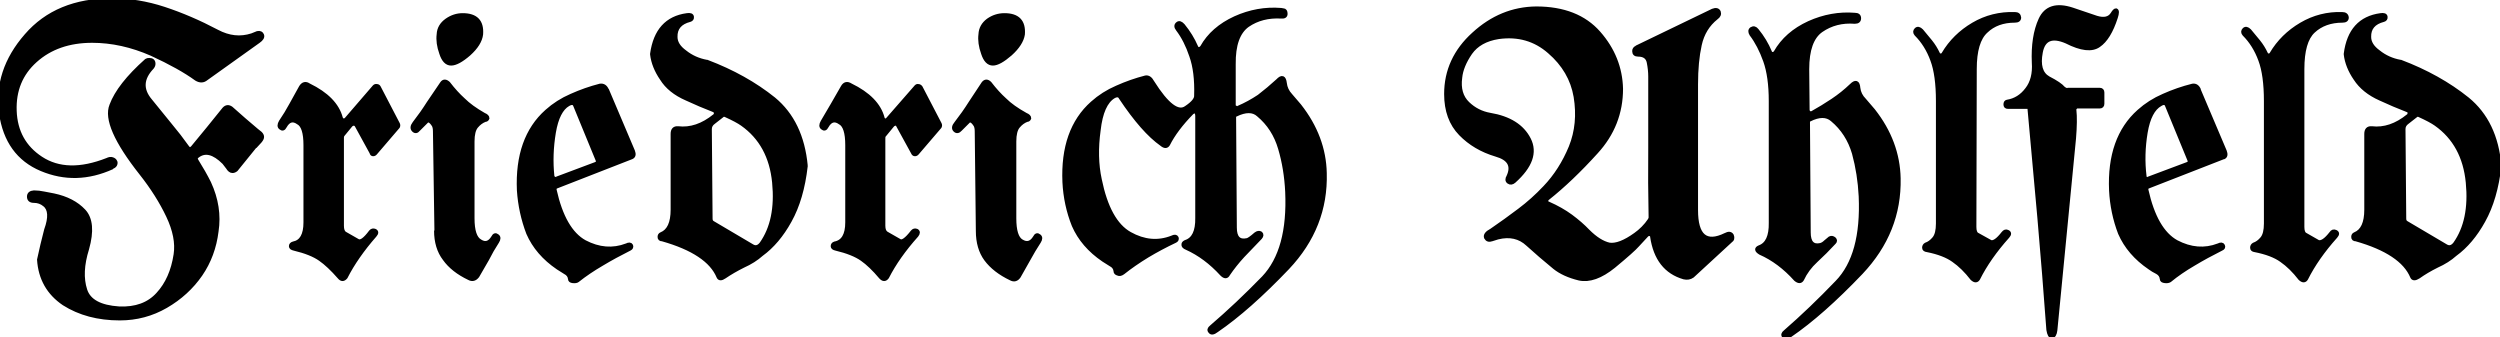
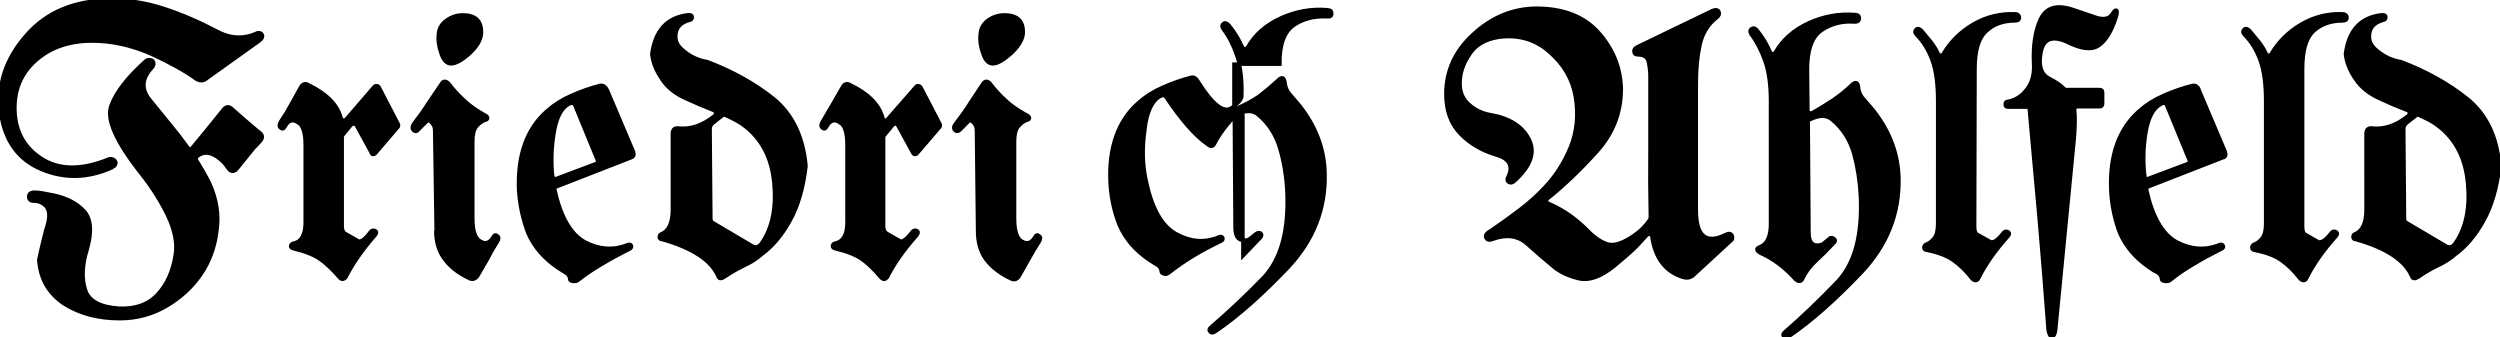
<svg xmlns="http://www.w3.org/2000/svg" width="670" height="90.4">
-   <path fill-rule="evenodd" stroke-linecap="round" stroke-width=".1" d="M330.7 17.2v11q0 .4.5.6.3.3.7 0 2.8-1.2 5.5-3 2.6-2 5-4.2 1.7-1.8 2 .7.2 1.8 1.5 3.2l2.4 2.8q6.6 8.4 6.8 18.1.4 14.4-10 25.4-10.5 11-19 16.8-1.3 1-1.8.3-.6-.6.3-1.3 7-6 14-13.2 7-7.4 6.3-23-.3-6.2-1.9-11.6-1.6-5.5-5.8-9-2.1-1.9-6 0-.4.1-.4.7L331 61q0 4 3.2 3.3.6-.1 2.3-1.6.8-.6 1.4-.2.5.5-.1 1.2l-4.7 4.9q-2.2 2.4-3.9 4.9-.6 1.2-1.8 0-4.3-4.7-9.4-7-1-.4-.9-1 0-.4.6-.7 3.2-1 3.1-6.4V31q-.1-1.6-1.3-.8-4.4 4.5-6.4 8.5-.6 1-1.8 0-5-3.5-11-12.5-.5-1-1.8-.3-3.2 1.9-4 9-1 7.2.3 13.2 2.3 11.3 8 14.5 5.7 3.2 11.3 1 1-.5 1.3.1.2.6-.4.9-4 1.9-7.5 4-3.6 2.2-6.5 4.5-.8.6-1.4.3-.7-.2-.7-.7-.1-1.2-1.3-1.8l-1.9-1.2q-5.6-3.8-8-9.3-2.2-5.5-2.5-11.6-.6-14 7.5-21.2 2.9-2.6 6.6-4.2 3.8-1.7 7.7-2.7 1.1-.2 1.9 1.3 5.8 9.2 9 6.8 2.7-1.8 2.6-3.2.2-6.4-1.3-10.6-1.4-4.2-3.6-7.1-.8-1 0-1.6.6-.5 1.5.5 2.2 2.7 3.5 5.7.2.5.6.6.5 0 .9-.5 2.8-5 8.9-7.8 6-2.7 12.3-2.2l.6.1q.7 0 .7 1 0 .9-1.2.8-5.2-.3-9 2.3-3.8 2.7-3.7 10.4Zm108-4.6L459 2.8q1.3-.5 1.7.4.3.9-.7 1.6-3.4 2.7-4.4 7.2-1 4.5-1 10.6v33.7q0 10.4 7.8 6.6 1.3-.7 1.8.2.4 1-.4 1.5L453.6 74q-1 .7-2.3.4-7.3-2.1-8.6-11 0-.4-.5-.6-.4-.1-.8.2l-2.5 2.7q-1.2 1.4-6.4 5.7-5.2 4.2-9.3 3.3-4.1-1-6.6-3-3.9-3.2-7.2-6.2-3.2-3-8-1.8l-1.6.5q-1.1.4-1.6-.5-.4-1 1.5-2 3.8-2.6 7.5-5.4 3.6-2.7 6.8-6.1 4.3-4.5 6.9-10.8 2.5-6.2 1.3-13.5-1.2-7-7-12-5.7-5-13.6-3.9-5.1.8-7.5 4.2-2.4 3.5-2.7 6.6-.6 4.4 2 6.9 2.5 2.4 5.9 3 7.8 1.3 10.5 6.6t-4 11.3q-.8.7-1.5.2-.7-.5-.1-1.5 2-4.3-3.3-5.8-5.7-1.7-9.5-5.6-3.9-4-3.9-10.7 0-9.4 7.4-16.1 7.4-6.8 16.8-6.9 11 0 16.8 6.6 5.8 6.6 6 15 0 9.7-6.7 17-6.7 7.4-13 12.4-.4.3-.3.8 0 .4.5.5 3.4 1.5 6 3.4 2.7 2 4.6 4 3 3 5.7 3.6 2.7.4 7-2.7 1-.7 2-1.7t1.8-2.2l.2-.5q-.2-9.4-.1-18.9V20.5q0-1.8-.4-3.8-.4-2-2.8-2-1.1 0-1.1-1 0-.7.7-1Zm45.7 6 .1 10.8q0 .5.4.8.4.2.8 0 2.7-1.5 5.4-3.3 2.7-1.8 5-4 1.8-1.8 2 .7.2 1.8 1.6 3.2l2.4 2.8q6.6 8.4 6.8 18.2.3 14.3-10.1 25.3-10.5 11-19 16.8-1.2.9-1.7.3-.6-.6.3-1.3 6.9-6 13.9-13.3 7-7.2 6.3-23-.3-6-1.8-11.5-1.6-5.5-5.8-9-2.2-1.9-6 0-.4.1-.4.7l.2 29.5q0 4 3.1 3.3.7-.2 1.3-.8l1.2-1q.6-.3 1.2.2.5.5 0 1-2.4 2.6-4.9 4.9-2.4 2.2-3.7 5-.6 1-1.8 0-4.3-4.8-9.5-7.1-1.6-1-.2-1.6 3.1-1.1 3-6.5V27.1q0-6.6-1.5-10.8-1.5-4.2-3.7-7.1-.6-1 .1-1.5.8-.5 1.5.4 2.2 2.7 3.5 5.8.1.5.7.5.4 0 .7-.4 2.9-5.1 9-7.9 6-2.7 12.3-2.2 1.2 0 1.2 1t-1.2 1q-5.1-.4-9 2.3-3.7 2.6-3.7 10.3Zm-416 20.6-5.1 6.3q-.5.4-1 .4-.7 0-1.3-1l-1-1.3q-4.1-4.1-7.1-1.7-.6.4-.2 1.1 2 3.2 3.4 6 3 6.5 2 13-.8 6.5-4.3 11.6-3.6 5.2-9.3 8.5-5.7 3.3-12.4 3.3-8.7 0-15-4-6.2-4.2-6.7-11.8l.9-4 1-4q1.8-5-.4-6.7-1.2-1-2.8-1-1.4 0-1.4-1.2 0-1.1 1.4-1.2 1.3 0 2.7.3l2.6.5q5.2 1.1 8.1 4.2 2.9 3.1.9 10.2-2 6.4-.5 11 1.4 4.4 9 4.9 6.7.3 10.4-3.8 3.7-4 4.7-10.6.7-4.6-2-10.3-2.7-5.7-7.2-11.4-10.2-12.9-8-18.3 2-5.4 9.4-12h0q.3-.2.8-.2 1.2 0 1.2 1.1 0 .5-.4 1-4.2 4.4-.5 8.8l5.2 6.4q2.6 3.1 4.8 6.2.6.8 1.3 0l4.2-5.1 4.2-5.2q.9-1 2-.2l3.4 3 3.4 2.9 1 .8q.5.5.5 1t-.6 1.2l-1.2 1.3Zm-38.3 5.7q-9.7 4.4-19 .5Q1.8 41.5.2 30.3-1.3 19 7 9.5 15.2 0 30 0q7 0 14 2.3t14.2 6.1q4.7 2.5 9.3 1l1.5-.6q1-.2 1.3.6.3.8-1 1.7l-7 5-7 5q-1.2 1-2.7.1-4.4-3.2-12-6.7Q32.6 11 24.7 11q-9.3 0-15.2 5.3Q3.7 21.5 4 29.7 4.3 38 11 42.4q7 4.6 17.7.4.8-.4 1.4-.2.6.2.8.6.3.4 0 1-.2.4-1 .7ZM554.3 24h8.4q.8 0 .8.8v3q0 .8-.8.8h-6q-.3 0-.5.3-.3.3-.2.6.3 2.7-.1 7.6l-5 51.4q-.2 1.6-1 1.7-.7 0-1-1.8-1.1-15-2.4-29.9l-2.7-29.8h-5.7q-.7 0-.7-.7t.5-.8q3.2-.5 5.3-3.3 2.1-2.7 1.8-7.1-.3-7 1.8-11.6 2.2-4.8 8.6-2.7l6.5 2.2q3 .9 4.2-1 .6-1 1-1 .6.2 0 2-1.8 5.6-4.6 7.5-2.8 2-8.7-1Q548 8.7 547 14q-1 5.2 2 6.9 3.1 1.6 4 2.7.6.5 1.2.5Zm-25-5.5-.1 42.3q0 1.6.7 2l3.6 2q1.2.4 3.3-2.3.6-.8 1.3-.4.8.4 0 1.3-5.1 5.7-7.9 11.3-.6 1-1.7 0-2.4-3.1-5-4.9-2.5-1.8-7-2.7-.9-.1-.9-.7t.5-.9q1.2-.4 2.2-1.6 1-1.2 1-4V27.1q0-7-1.5-11-1.5-4.1-4.3-6.9-.6-.7 0-1.3.6-.6 1.5.3l2.4 2.9q1.2 1.5 2 3.2.2.5.7.5.5 0 .7-.4 2.9-4.9 8-7.9T540 3.7q1.1 0 1.2 1 0 .9-1.2.9-4.8 0-7.7 2.8-3 2.7-3 10.1Zm87.8 0v42.3q0 1.6.7 2l3.5 2q1.3.4 3.4-2.3.5-.8 1.3-.4t0 1.3q-5.1 5.7-7.9 11.3-.6 1-1.7 0-2.4-3.1-5-4.9-2.5-1.8-7.1-2.7-.8-.1-.8-.7t.5-.9q1.2-.4 2.2-1.6 1-1.2 1-4V27.1q0-7-1.5-11-1.5-4.1-4.3-6.9-.6-.7 0-1.3.6-.6 1.5.3l2.4 2.9q1.2 1.5 2 3.2.2.5.7.5.5 0 .7-.4 2.9-4.9 8-7.9t11-2.8q1.2 0 1.3 1 0 .9-1.2.9-4.8 0-7.8 2.8-2.9 2.7-2.9 10.1ZM216 44.4v.1q-1 8.8-4.3 14.7-3.2 5.8-7.6 9h0q-2 1.8-4.9 3.1-2.8 1.4-5 2.9-1.3.9-1.7 0-2.7-6.5-15-10-.8 0-.8-.7 0-.6.5-.8 3-1.2 3-6.5V35.9q0-1.7 1.5-1.6 5 .6 9.8-3.3.3-.2.3-.8-.1-.4-.5-.6l-3.7-1.5-3.6-1.6q-4.6-2-6.7-5.4-2.2-3.2-2.6-6.5v-.2Q176 5.1 184.1 4q1.3-.2 1.4.5.1.7-.6.9-3.9 1-3.8 4.5 0 2.2 2.5 4 2.5 2 5.8 2.6h.1q10.3 3.9 17.9 10 7.5 6.2 8.6 17.9Zm453.9 0v.1q-1 8.8-4.3 14.7-3.2 5.8-7.6 9h0q-2 1.8-4.9 3.1-2.8 1.4-4.9 2.9-1.4.9-1.8 0-2.7-6.5-15-10-.8 0-.8-.7 0-.6.5-.8 3-1.2 3-6.5V35.9q0-1.7 1.5-1.6 5 .6 9.8-3.3.3-.2.3-.8 0-.4-.5-.6l-3.7-1.5-3.6-1.6q-4.5-2-6.7-5.4-2.2-3.2-2.6-6.5v-.2Q629.8 5.1 638 4q1.3-.2 1.4.5.1.7-.6.9-3.9 1-3.8 4.5 0 2.2 2.5 4 2.5 2 5.8 2.6h.1q10.3 3.9 17.9 10 7.6 6.2 8.6 17.9ZM91.7 36.8v23.7q0 1.5.7 2l3.5 2q1.1.7 3.4-2.4.5-.6 1.2-.3.8.4 0 1.3-5 5.7-7.8 11.2-.9 1.1-1.8 0-2.8-3.2-5.1-4.8-2.4-1.7-7-2.8-.9-.2-.9-.7 0-.6.7-.8 3.2-.6 3.2-5.6V38.9q0-5-1.9-6-2.1-1.5-3.5 1-.5 1-1.2.4-.7-.5 0-1.7 1.5-2.2 2.8-4.6l2.6-4.7q.9-1.4 2.2-.5 7.2 3.5 8.6 8.8.2.5.6.6.4.1.8-.3l7.5-8.7q.3-.3.7-.2.4 0 .6.4l5.1 9.8q.2.4 0 .8l-6 7q-.3.4-.7.4-.4 0-.5-.5l-4-7.3q-.2-.3-.6-.4-.4 0-.8.3l-2.3 2.8-.1.5Zm145.1 0v23.7q0 1.5.8 2l3.5 2q1 .7 3.4-2.4.5-.6 1.2-.3.7.4 0 1.3-5.1 5.7-7.9 11.2-.8 1.1-1.8 0-2.7-3.2-5-4.8-2.4-1.7-7-2.8-.9-.2-.9-.7 0-.6.6-.8 3.3-.6 3.3-5.6V38.9q0-5-1.9-6-2.1-1.5-3.5 1-.5 1-1.2.4-.7-.5 0-1.7l2.7-4.6 2.7-4.7q.8-1.4 2.2-.5 7.2 3.5 8.6 8.8.1.5.6.6.4.1.7-.3l7.6-8.7q.3-.3.6-.2.4 0 .7.4l5.1 9.8q.2.4 0 .8l-6 7q-.3.4-.7.4-.4 0-.6-.5l-4-7.3q-.1-.3-.5-.4-.4 0-.8.3l-2.3 2.8q-.2.2-.2.5ZM162.7 24l7 16.5q.5 1.3-.4 1.7h0l-20 7.8q-.7.2-.6.9 2.4 10.8 8 13.9 5.7 3 11.2.9 1-.5 1.3.1.2.6-.4.9-4 2-7.5 4.1-3.6 2.1-6.5 4.4-.4.3-1.3.2-.8-.1-.8-.6-.1-1.2-1.3-1.8l-1.9-1.2q-5.6-3.8-8-9.3Q139.4 57 139 51q-.6-14 7.5-21.2 2.9-2.6 6.6-4.2 3.8-1.7 7.7-2.7 1.3-.2 1.9 1.2Zm426.6 0 7 16.5q.5 1.3-.3 1.7h-.1l-20 7.8q-.7.2-.6.9 2.4 10.8 8 13.9 5.7 3 11.2.9 1-.5 1.3.1.3.6-.4.9-4 2-7.5 4.1-3.6 2.1-6.4 4.4-.5.3-1.3.2-.9-.1-.9-.6-.1-1.2-1.2-1.8-1.2-.6-2-1.2-5.6-3.8-8-9.3Q566 57 565.7 51q-.6-14 7.5-21.2 2.9-2.6 6.6-4.2 3.8-1.7 7.8-2.7 1.2-.2 1.8 1.2ZM116.9 62l-.4-26.8q0-1-.3-1.6-1.2-1.9-2-.9l-2 2q-.7.9-1.4.2t.2-1.9q2.1-2.7 3.8-5.4l3.6-5.3q.7-1 1.8 0 2 2.6 4 4.4 2 2 5.5 4 1 .4 1 1-.2.5-.7.5-1.3.5-2.3 1.7-1 1.2-1 4v20.6q0 5 2 6.1 2 1.3 3.4-1 .5-1 1.2-.4.7.5 0 1.6-1.5 2.3-2.7 4.7L128 74q-1 1.3-2.3.6-4.4-2.1-6.6-5.2-2.3-3-2.3-7.6ZM262 62l-.3-26.8q0-1-.3-1.6-1.2-1.9-2-.9l-2 2q-.8.9-1.5.2t.3-1.9q2.1-2.7 3.8-5.4l3.5-5.3q.8-1 1.8 0 2 2.6 4 4.4 2 2 5.6 4 1 .4 1 1-.2.5-.7.5-1.3.5-2.3 1.7-1 1.2-1 4v20.6q0 5 1.9 6.1 2.1 1.3 3.5-1 .5-1 1.2-.4.7.5 0 1.6-1.5 2.3-2.8 4.7l-2.6 4.6q-.9 1.3-2.2.6-4.4-2.1-6.7-5.2-2.2-3-2.2-7.6ZM193.6 31l-2.3 1.8q-1 .7-1 1.8l.2 24q0 .8.6 1.1l10.5 6.2q1.3.8 2.4-.6 4.4-6.2 3.4-16.4-1-10.3-8.5-15.6-1.4-1-4.5-2.4-.5-.2-.8.1Zm453.9 0-2.3 1.8q-1 .7-1 1.8l.2 24q0 .8.6 1.1l10.5 6.2q1.3.8 2.4-.6 4.4-6.2 3.4-16.4-1-10.3-8.5-15.6-1.4-1-4.5-2.4-.4-.2-.8.1ZM149.2 47.8l10.4-3.9q.8-.3.5-1l-6-14.6q-.4-1.1-1.8-.3-2.8 1.6-3.8 7.5-1 6-.4 11.7.1.4.4.6.3.2.7 0Zm426.6 0 10.4-3.9q.8-.3.5-1l-6-14.6q-.4-1.1-1.7-.3-2.9 1.6-3.9 7.5-1 6-.3 11.7 0 .4.3.6.3.2.7 0ZM124 4q5.4 0 5 5.2-.3 2.6-3.3 5.3-3 2.6-4.8 2.6-1.8 0-2.7-2.8-1-2.8-.7-5.1.1-2.3 2.2-3.8 2-1.4 4.3-1.4Zm145.2 0q5.4 0 5 5.2-.4 2.6-3.4 5.3-3 2.6-4.7 2.6-1.8 0-2.7-2.8-1-2.8-.7-5.1.1-2.3 2.1-3.8 2-1.4 4.4-1.4Z" font-size="12" style="stroke:currentColor;stroke-width:.25mm;fill:currentColor" />
+   <path fill-rule="evenodd" stroke-linecap="round" stroke-width=".1" d="M330.7 17.2v11q0 .4.5.6.3.3.7 0 2.8-1.2 5.5-3 2.6-2 5-4.2 1.7-1.8 2 .7.2 1.8 1.5 3.2l2.4 2.8q6.6 8.4 6.8 18.1.4 14.4-10 25.4-10.5 11-19 16.8-1.3 1-1.8.3-.6-.6.3-1.3 7-6 14-13.2 7-7.4 6.3-23-.3-6.2-1.9-11.6-1.6-5.5-5.8-9-2.1-1.9-6 0-.4.1-.4.7L331 61q0 4 3.2 3.3.6-.1 2.3-1.6.8-.6 1.4-.2.5.5-.1 1.2l-4.7 4.9V31q-.1-1.6-1.3-.8-4.4 4.5-6.4 8.5-.6 1-1.8 0-5-3.5-11-12.5-.5-1-1.8-.3-3.2 1.9-4 9-1 7.2.3 13.2 2.3 11.3 8 14.5 5.7 3.2 11.3 1 1-.5 1.3.1.2.6-.4.9-4 1.9-7.5 4-3.6 2.2-6.5 4.5-.8.6-1.4.3-.7-.2-.7-.7-.1-1.2-1.3-1.8l-1.9-1.2q-5.6-3.8-8-9.3-2.2-5.5-2.5-11.6-.6-14 7.5-21.2 2.9-2.6 6.6-4.2 3.8-1.7 7.7-2.7 1.1-.2 1.9 1.3 5.8 9.2 9 6.8 2.7-1.8 2.6-3.2.2-6.4-1.3-10.6-1.4-4.2-3.6-7.1-.8-1 0-1.6.6-.5 1.5.5 2.2 2.7 3.5 5.7.2.5.6.6.5 0 .9-.5 2.8-5 8.9-7.8 6-2.7 12.3-2.2l.6.1q.7 0 .7 1 0 .9-1.2.8-5.2-.3-9 2.3-3.8 2.7-3.7 10.4Zm108-4.6L459 2.8q1.3-.5 1.7.4.3.9-.7 1.6-3.4 2.7-4.4 7.2-1 4.5-1 10.6v33.7q0 10.4 7.8 6.6 1.3-.7 1.8.2.4 1-.4 1.5L453.6 74q-1 .7-2.3.4-7.3-2.1-8.6-11 0-.4-.5-.6-.4-.1-.8.2l-2.5 2.7q-1.2 1.4-6.4 5.7-5.2 4.2-9.3 3.3-4.1-1-6.6-3-3.9-3.2-7.2-6.2-3.2-3-8-1.8l-1.6.5q-1.1.4-1.6-.5-.4-1 1.5-2 3.8-2.6 7.5-5.4 3.6-2.7 6.8-6.1 4.3-4.5 6.9-10.8 2.5-6.2 1.3-13.5-1.2-7-7-12-5.7-5-13.6-3.9-5.1.8-7.5 4.2-2.4 3.5-2.7 6.6-.6 4.4 2 6.9 2.5 2.4 5.9 3 7.8 1.3 10.5 6.6t-4 11.3q-.8.7-1.5.2-.7-.5-.1-1.5 2-4.3-3.3-5.8-5.7-1.7-9.5-5.6-3.9-4-3.9-10.7 0-9.4 7.4-16.1 7.4-6.8 16.8-6.9 11 0 16.8 6.6 5.8 6.6 6 15 0 9.7-6.7 17-6.7 7.4-13 12.4-.4.3-.3.8 0 .4.5.5 3.4 1.5 6 3.4 2.7 2 4.6 4 3 3 5.7 3.6 2.7.4 7-2.7 1-.7 2-1.7t1.8-2.2l.2-.5q-.2-9.4-.1-18.9V20.5q0-1.8-.4-3.8-.4-2-2.8-2-1.1 0-1.1-1 0-.7.7-1Zm45.7 6 .1 10.8q0 .5.4.8.4.2.8 0 2.7-1.5 5.4-3.3 2.7-1.8 5-4 1.8-1.8 2 .7.2 1.8 1.6 3.2l2.4 2.8q6.6 8.4 6.8 18.2.3 14.3-10.1 25.3-10.5 11-19 16.8-1.2.9-1.7.3-.6-.6.3-1.3 6.9-6 13.9-13.3 7-7.2 6.3-23-.3-6-1.8-11.5-1.6-5.5-5.8-9-2.2-1.9-6 0-.4.1-.4.7l.2 29.5q0 4 3.1 3.3.7-.2 1.3-.8l1.2-1q.6-.3 1.2.2.5.5 0 1-2.4 2.6-4.9 4.9-2.4 2.2-3.7 5-.6 1-1.8 0-4.3-4.8-9.5-7.1-1.6-1-.2-1.6 3.1-1.1 3-6.5V27.1q0-6.6-1.5-10.8-1.5-4.2-3.7-7.1-.6-1 .1-1.5.8-.5 1.5.4 2.2 2.7 3.5 5.8.1.5.7.5.4 0 .7-.4 2.9-5.1 9-7.9 6-2.7 12.3-2.2 1.2 0 1.2 1t-1.2 1q-5.1-.4-9 2.3-3.7 2.6-3.7 10.3Zm-416 20.6-5.1 6.3q-.5.4-1 .4-.7 0-1.3-1l-1-1.3q-4.1-4.1-7.1-1.7-.6.4-.2 1.1 2 3.2 3.4 6 3 6.5 2 13-.8 6.5-4.3 11.6-3.6 5.2-9.3 8.5-5.7 3.3-12.4 3.3-8.7 0-15-4-6.2-4.2-6.7-11.8l.9-4 1-4q1.8-5-.4-6.7-1.2-1-2.8-1-1.4 0-1.4-1.2 0-1.1 1.4-1.2 1.3 0 2.7.3l2.6.5q5.2 1.1 8.1 4.2 2.9 3.1.9 10.2-2 6.4-.5 11 1.4 4.4 9 4.9 6.7.3 10.4-3.8 3.7-4 4.7-10.6.7-4.6-2-10.3-2.7-5.7-7.2-11.4-10.2-12.9-8-18.3 2-5.4 9.4-12h0q.3-.2.8-.2 1.2 0 1.2 1.1 0 .5-.4 1-4.2 4.4-.5 8.8l5.2 6.4q2.6 3.1 4.8 6.2.6.8 1.3 0l4.2-5.1 4.2-5.2q.9-1 2-.2l3.4 3 3.4 2.9 1 .8q.5.5.5 1t-.6 1.2l-1.2 1.3Zm-38.3 5.7q-9.7 4.4-19 .5Q1.8 41.5.2 30.3-1.3 19 7 9.5 15.2 0 30 0q7 0 14 2.3t14.2 6.1q4.7 2.5 9.3 1l1.5-.6q1-.2 1.3.6.3.8-1 1.7l-7 5-7 5q-1.2 1-2.7.1-4.4-3.2-12-6.7Q32.6 11 24.7 11q-9.3 0-15.2 5.3Q3.7 21.5 4 29.7 4.3 38 11 42.4q7 4.6 17.7.4.8-.4 1.4-.2.6.2.8.6.3.4 0 1-.2.4-1 .7ZM554.3 24h8.4q.8 0 .8.8v3q0 .8-.8.8h-6q-.3 0-.5.3-.3.3-.2.6.3 2.7-.1 7.6l-5 51.4q-.2 1.6-1 1.7-.7 0-1-1.8-1.1-15-2.4-29.9l-2.7-29.8h-5.7q-.7 0-.7-.7t.5-.8q3.2-.5 5.3-3.3 2.1-2.7 1.8-7.1-.3-7 1.8-11.6 2.2-4.8 8.6-2.7l6.5 2.2q3 .9 4.2-1 .6-1 1-1 .6.2 0 2-1.8 5.6-4.6 7.5-2.8 2-8.7-1Q548 8.7 547 14q-1 5.2 2 6.9 3.1 1.6 4 2.7.6.5 1.2.5Zm-25-5.5-.1 42.3q0 1.6.7 2l3.6 2q1.2.4 3.3-2.3.6-.8 1.3-.4.8.4 0 1.3-5.1 5.7-7.9 11.3-.6 1-1.7 0-2.4-3.1-5-4.9-2.5-1.8-7-2.7-.9-.1-.9-.7t.5-.9q1.2-.4 2.2-1.6 1-1.2 1-4V27.1q0-7-1.5-11-1.5-4.1-4.3-6.9-.6-.7 0-1.3.6-.6 1.5.3l2.4 2.9q1.2 1.5 2 3.2.2.5.7.5.5 0 .7-.4 2.9-4.9 8-7.9T540 3.7q1.1 0 1.2 1 0 .9-1.2.9-4.8 0-7.7 2.8-3 2.7-3 10.1Zm87.8 0v42.3q0 1.6.7 2l3.5 2q1.3.4 3.4-2.3.5-.8 1.3-.4t0 1.3q-5.1 5.7-7.9 11.3-.6 1-1.7 0-2.4-3.1-5-4.9-2.5-1.8-7.1-2.7-.8-.1-.8-.7t.5-.9q1.2-.4 2.2-1.6 1-1.2 1-4V27.1q0-7-1.5-11-1.5-4.1-4.3-6.9-.6-.7 0-1.3.6-.6 1.5.3l2.4 2.9q1.2 1.5 2 3.2.2.5.7.5.5 0 .7-.4 2.9-4.9 8-7.9t11-2.8q1.2 0 1.3 1 0 .9-1.2.9-4.8 0-7.8 2.8-2.9 2.7-2.9 10.1ZM216 44.4v.1q-1 8.8-4.3 14.7-3.2 5.8-7.6 9h0q-2 1.8-4.9 3.1-2.8 1.4-5 2.9-1.3.9-1.7 0-2.7-6.5-15-10-.8 0-.8-.7 0-.6.5-.8 3-1.2 3-6.5V35.9q0-1.7 1.5-1.6 5 .6 9.8-3.3.3-.2.3-.8-.1-.4-.5-.6l-3.7-1.5-3.6-1.6q-4.6-2-6.7-5.4-2.2-3.2-2.6-6.5v-.2Q176 5.1 184.1 4q1.3-.2 1.4.5.1.7-.6.9-3.9 1-3.8 4.5 0 2.2 2.5 4 2.5 2 5.8 2.6h.1q10.3 3.9 17.9 10 7.5 6.2 8.6 17.9Zm453.9 0v.1q-1 8.8-4.3 14.7-3.2 5.8-7.6 9h0q-2 1.8-4.9 3.1-2.8 1.4-4.9 2.9-1.4.9-1.8 0-2.7-6.5-15-10-.8 0-.8-.7 0-.6.5-.8 3-1.2 3-6.5V35.9q0-1.7 1.5-1.6 5 .6 9.8-3.3.3-.2.3-.8 0-.4-.5-.6l-3.7-1.5-3.6-1.6q-4.5-2-6.7-5.4-2.2-3.2-2.6-6.5v-.2Q629.8 5.1 638 4q1.3-.2 1.4.5.1.7-.6.9-3.9 1-3.8 4.5 0 2.2 2.5 4 2.5 2 5.8 2.6h.1q10.3 3.9 17.9 10 7.6 6.2 8.6 17.9ZM91.7 36.8v23.7q0 1.5.7 2l3.5 2q1.1.7 3.4-2.4.5-.6 1.2-.3.8.4 0 1.3-5 5.7-7.8 11.2-.9 1.1-1.8 0-2.8-3.2-5.1-4.8-2.4-1.7-7-2.8-.9-.2-.9-.7 0-.6.7-.8 3.2-.6 3.2-5.6V38.9q0-5-1.9-6-2.1-1.5-3.5 1-.5 1-1.2.4-.7-.5 0-1.7 1.5-2.2 2.8-4.6l2.6-4.7q.9-1.4 2.2-.5 7.2 3.5 8.6 8.8.2.5.6.6.4.1.8-.3l7.5-8.7q.3-.3.7-.2.4 0 .6.4l5.1 9.8q.2.4 0 .8l-6 7q-.3.4-.7.4-.4 0-.5-.5l-4-7.3q-.2-.3-.6-.4-.4 0-.8.3l-2.3 2.8-.1.5Zm145.1 0v23.7q0 1.5.8 2l3.5 2q1 .7 3.4-2.4.5-.6 1.2-.3.7.4 0 1.3-5.1 5.7-7.9 11.2-.8 1.1-1.8 0-2.7-3.2-5-4.8-2.4-1.7-7-2.8-.9-.2-.9-.7 0-.6.6-.8 3.3-.6 3.3-5.6V38.9q0-5-1.9-6-2.1-1.5-3.5 1-.5 1-1.2.4-.7-.5 0-1.7l2.7-4.6 2.7-4.7q.8-1.4 2.2-.5 7.2 3.5 8.6 8.8.1.5.6.6.4.1.7-.3l7.6-8.7q.3-.3.6-.2.4 0 .7.4l5.1 9.8q.2.4 0 .8l-6 7q-.3.4-.7.4-.4 0-.6-.5l-4-7.3q-.1-.3-.5-.4-.4 0-.8.3l-2.3 2.8q-.2.2-.2.5ZM162.7 24l7 16.5q.5 1.3-.4 1.7h0l-20 7.8q-.7.2-.6.9 2.4 10.8 8 13.9 5.7 3 11.2.9 1-.5 1.3.1.2.6-.4.9-4 2-7.5 4.1-3.6 2.1-6.5 4.4-.4.3-1.3.2-.8-.1-.8-.6-.1-1.2-1.3-1.8l-1.9-1.2q-5.6-3.8-8-9.3Q139.4 57 139 51q-.6-14 7.5-21.2 2.9-2.6 6.6-4.2 3.8-1.7 7.7-2.7 1.3-.2 1.9 1.2Zm426.6 0 7 16.5q.5 1.3-.3 1.7h-.1l-20 7.8q-.7.2-.6.9 2.4 10.8 8 13.9 5.7 3 11.2.9 1-.5 1.3.1.3.6-.4.9-4 2-7.5 4.1-3.6 2.1-6.4 4.4-.5.3-1.3.2-.9-.1-.9-.6-.1-1.2-1.2-1.8-1.2-.6-2-1.2-5.6-3.8-8-9.3Q566 57 565.7 51q-.6-14 7.5-21.2 2.9-2.6 6.6-4.2 3.8-1.7 7.8-2.7 1.2-.2 1.8 1.2ZM116.9 62l-.4-26.8q0-1-.3-1.6-1.2-1.9-2-.9l-2 2q-.7.9-1.4.2t.2-1.9q2.1-2.7 3.8-5.4l3.6-5.3q.7-1 1.8 0 2 2.6 4 4.4 2 2 5.5 4 1 .4 1 1-.2.5-.7.5-1.3.5-2.3 1.7-1 1.2-1 4v20.6q0 5 2 6.1 2 1.3 3.4-1 .5-1 1.2-.4.7.5 0 1.6-1.5 2.3-2.7 4.7L128 74q-1 1.3-2.3.6-4.4-2.1-6.6-5.2-2.3-3-2.3-7.6ZM262 62l-.3-26.8q0-1-.3-1.6-1.2-1.9-2-.9l-2 2q-.8.9-1.5.2t.3-1.9q2.1-2.7 3.8-5.4l3.5-5.3q.8-1 1.8 0 2 2.6 4 4.4 2 2 5.6 4 1 .4 1 1-.2.5-.7.5-1.3.5-2.3 1.7-1 1.2-1 4v20.6q0 5 1.9 6.1 2.1 1.3 3.5-1 .5-1 1.2-.4.7.5 0 1.6-1.5 2.3-2.8 4.7l-2.6 4.6q-.9 1.3-2.2.6-4.4-2.1-6.7-5.2-2.2-3-2.2-7.6ZM193.6 31l-2.3 1.8q-1 .7-1 1.8l.2 24q0 .8.6 1.1l10.5 6.2q1.3.8 2.4-.6 4.4-6.2 3.4-16.4-1-10.3-8.5-15.6-1.4-1-4.5-2.4-.5-.2-.8.1Zm453.9 0-2.3 1.8q-1 .7-1 1.8l.2 24q0 .8.6 1.1l10.5 6.2q1.3.8 2.4-.6 4.4-6.2 3.4-16.4-1-10.3-8.5-15.6-1.4-1-4.5-2.4-.4-.2-.8.1ZM149.2 47.8l10.4-3.9q.8-.3.5-1l-6-14.6q-.4-1.1-1.8-.3-2.8 1.6-3.8 7.5-1 6-.4 11.7.1.4.4.6.3.2.7 0Zm426.6 0 10.4-3.9q.8-.3.5-1l-6-14.6q-.4-1.1-1.7-.3-2.9 1.6-3.9 7.5-1 6-.3 11.7 0 .4.3.6.3.2.7 0ZM124 4q5.4 0 5 5.2-.3 2.6-3.3 5.3-3 2.6-4.8 2.6-1.8 0-2.7-2.8-1-2.8-.7-5.1.1-2.3 2.2-3.8 2-1.4 4.3-1.4Zm145.2 0q5.4 0 5 5.2-.4 2.6-3.4 5.3-3 2.6-4.7 2.6-1.8 0-2.7-2.8-1-2.8-.7-5.1.1-2.3 2.1-3.8 2-1.4 4.4-1.4Z" font-size="12" style="stroke:currentColor;stroke-width:.25mm;fill:currentColor" />
</svg>